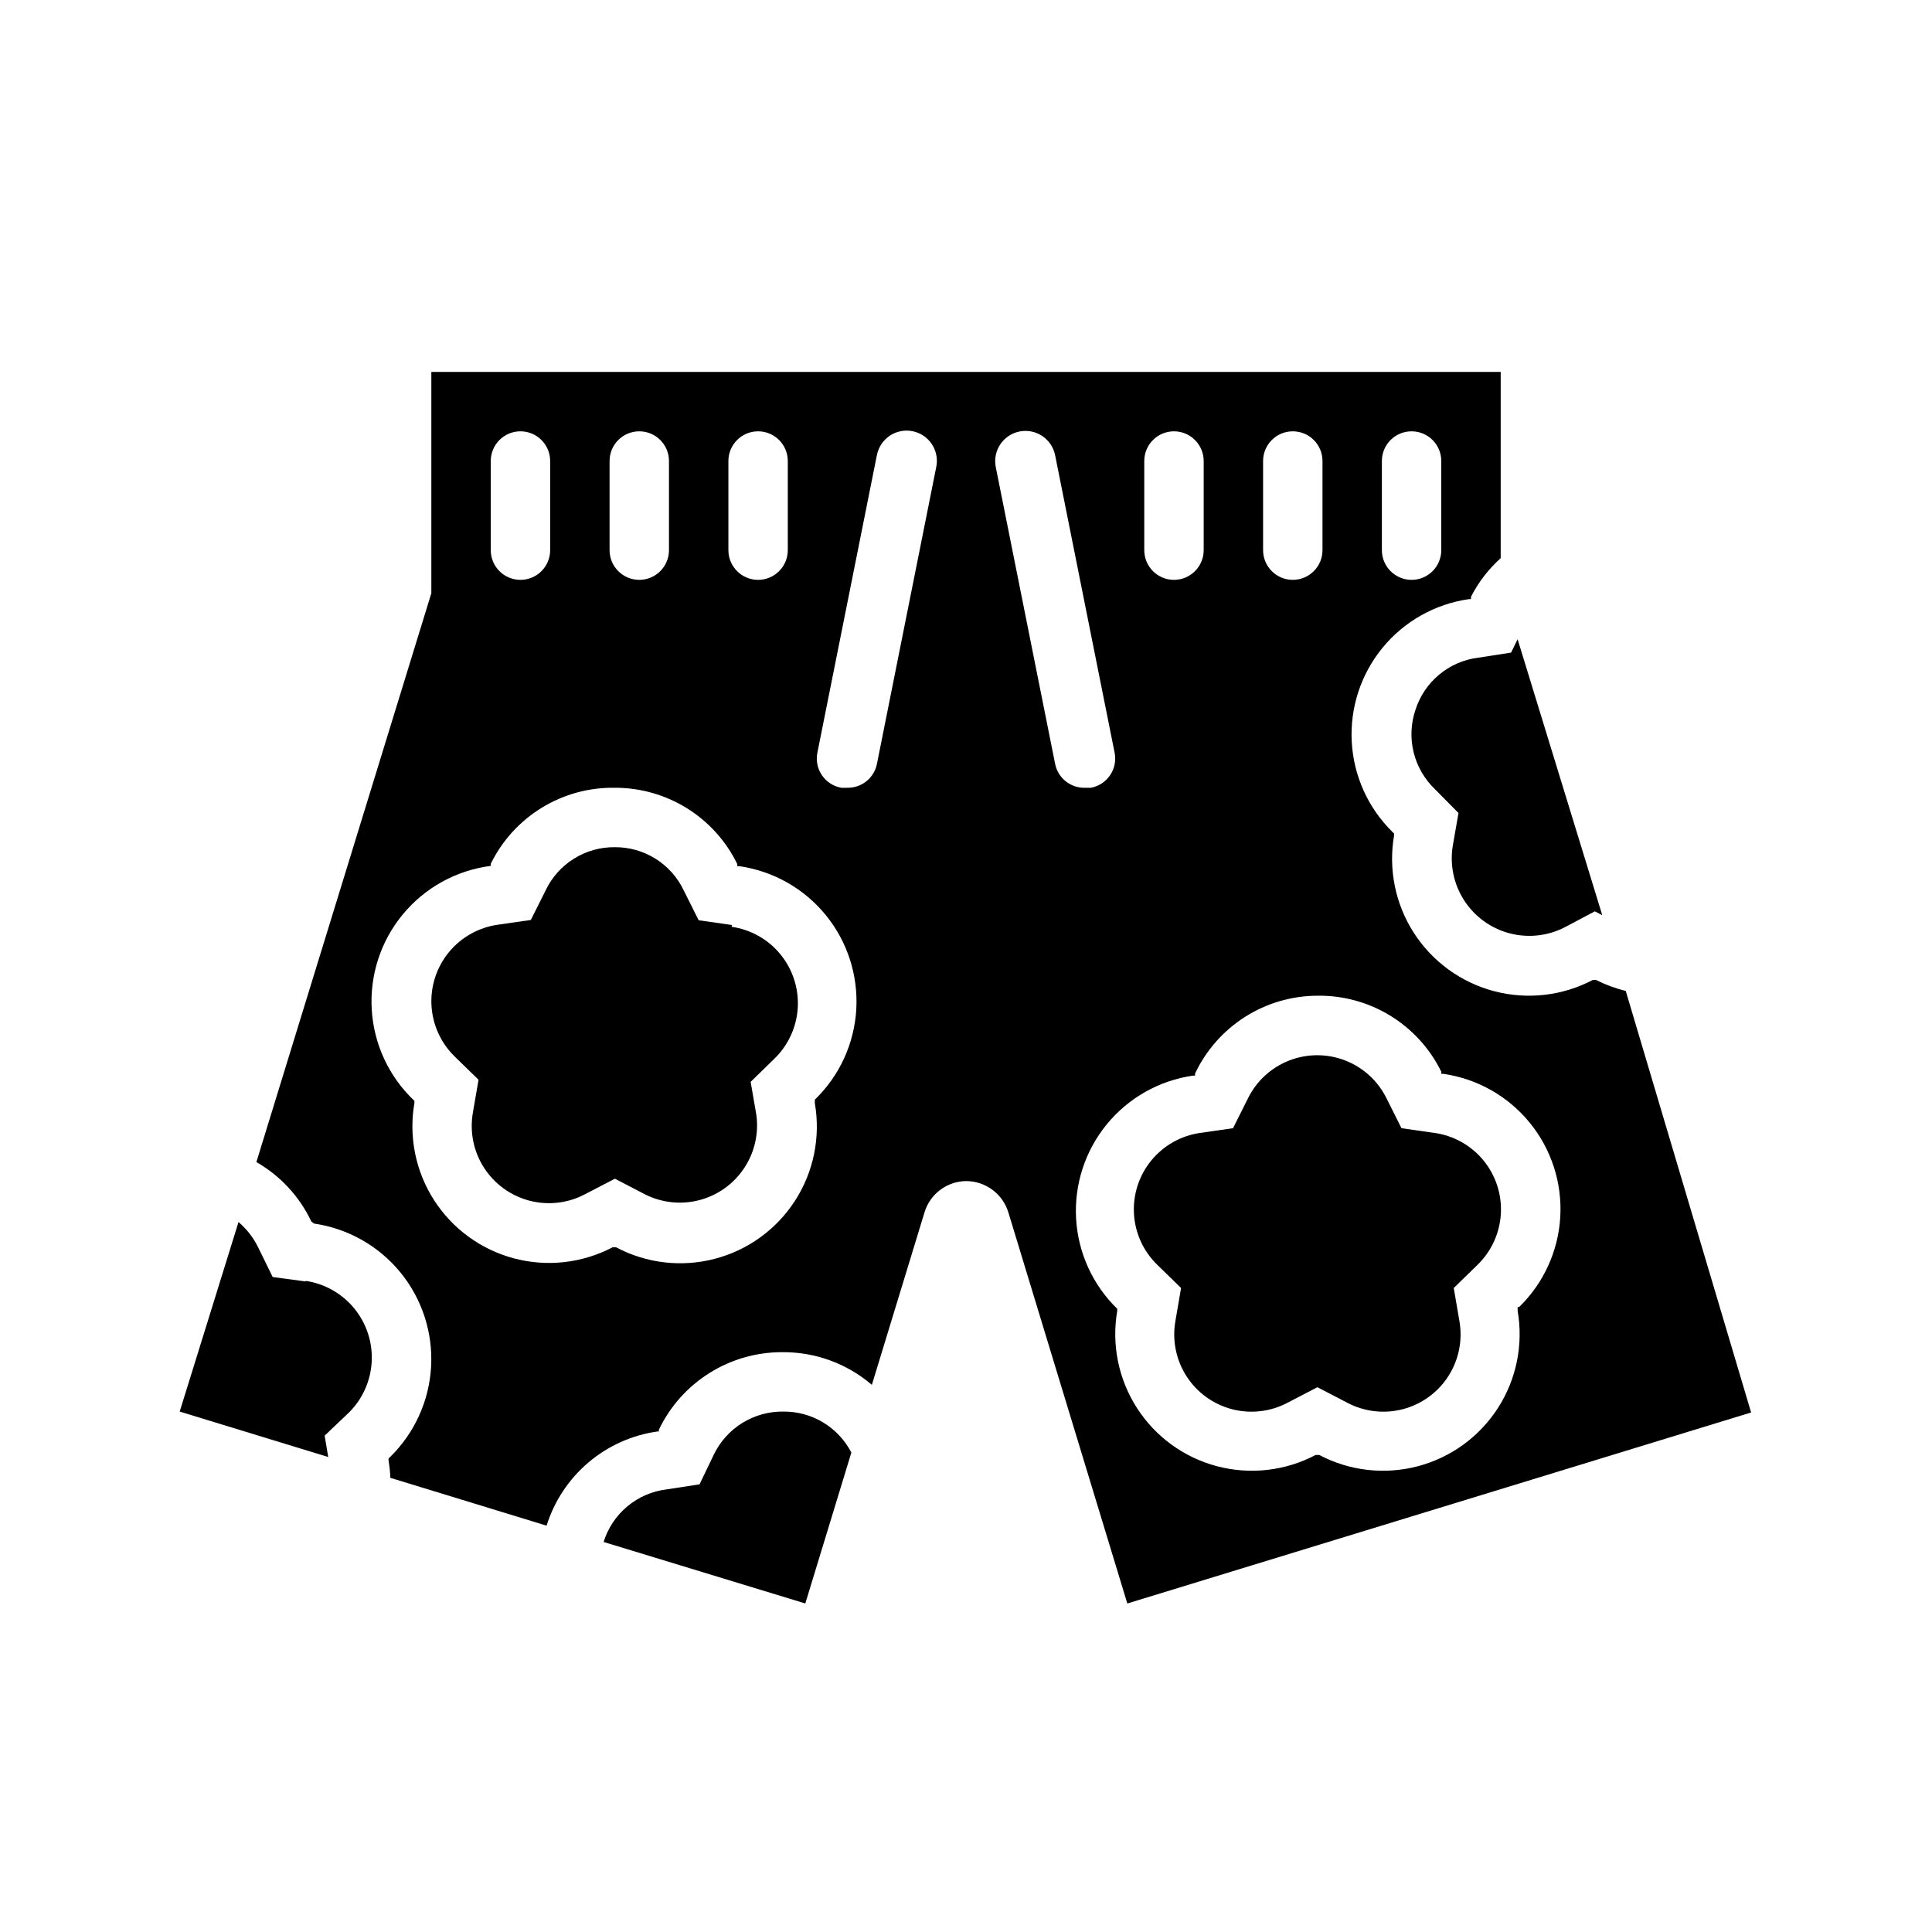
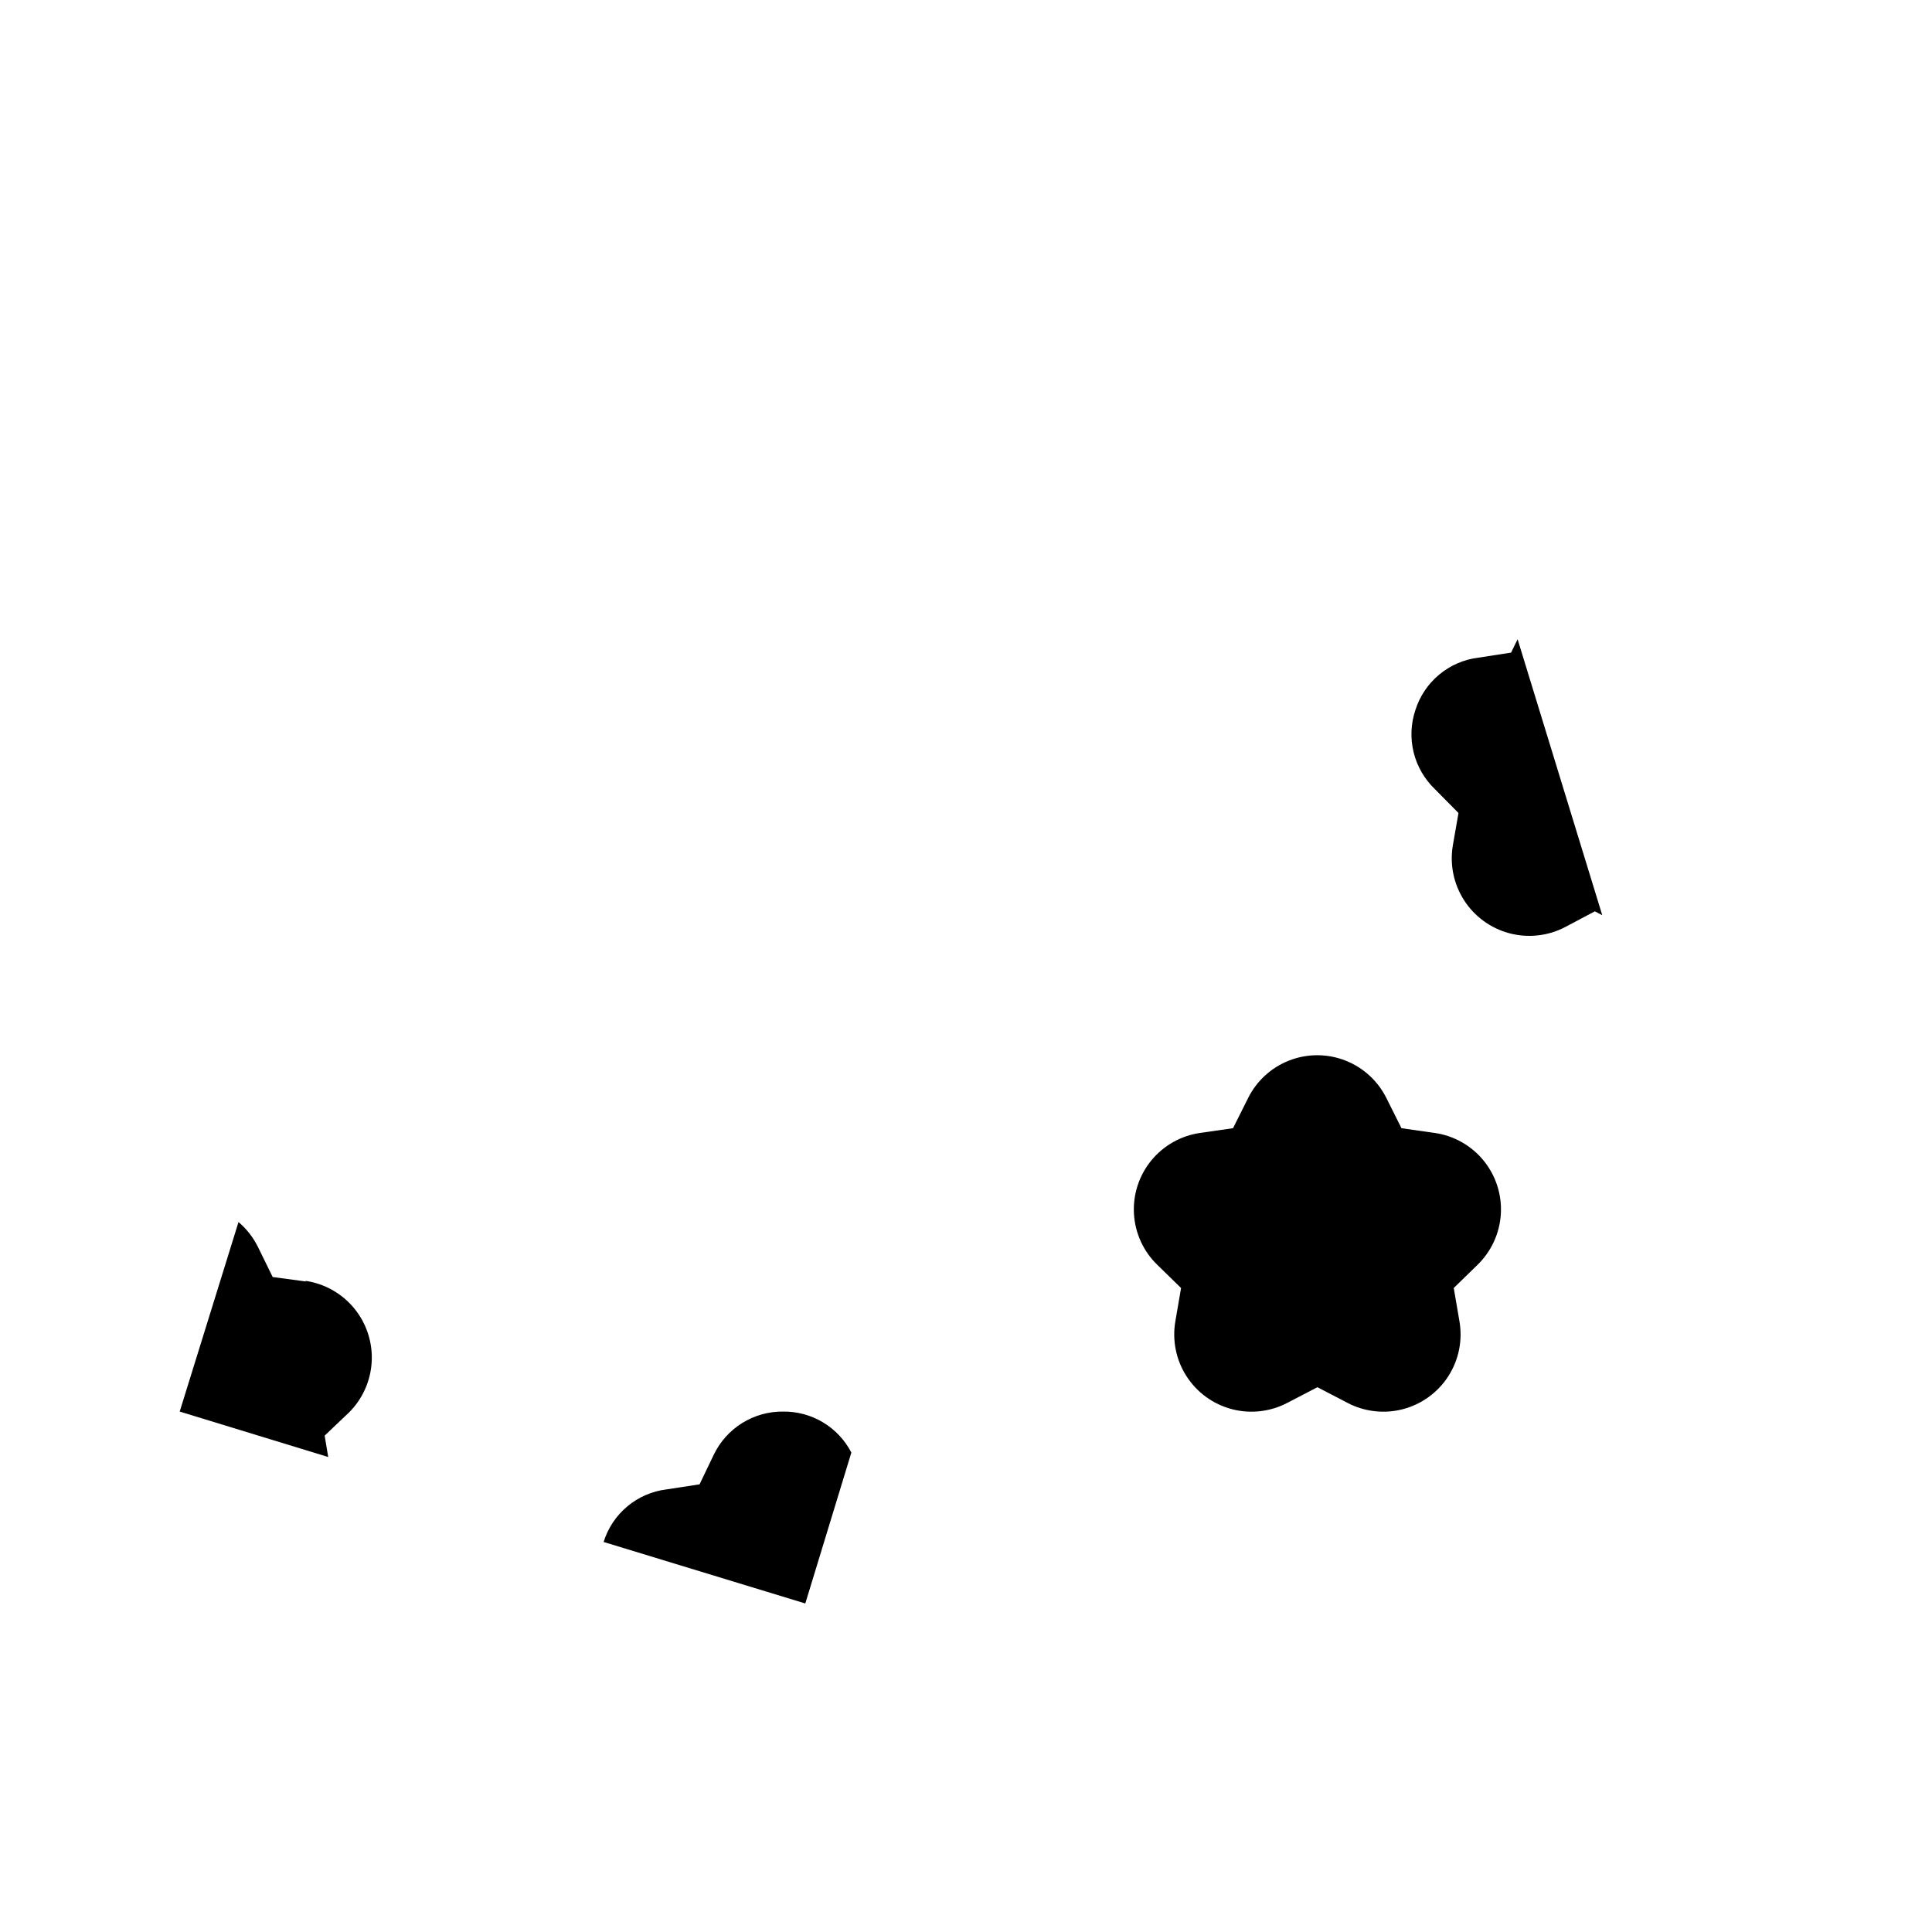
<svg xmlns="http://www.w3.org/2000/svg" fill="#000000" width="800px" height="800px" version="1.1" viewBox="144 144 512 512">
  <g>
    <path d="m225 483.6-8.738-1.18-3.856-7.871h-0.004c-1.25-2.566-3.019-4.844-5.195-6.691l-15.586 50.223 39.359 12.043-0.945-5.668 6.375-6.062 0.004 0.004c3.644-3.594 5.812-8.418 6.09-13.527 0.273-5.109-1.367-10.137-4.606-14.102-3.238-3.961-7.836-6.574-12.898-7.324z" />
    <path d="m351.51 518.08c-3.828-0.035-7.582 1.02-10.832 3.043-3.246 2.019-5.852 4.926-7.512 8.371l-3.777 7.871-8.738 1.34c-3.828 0.465-7.441 2.027-10.402 4.5-2.961 2.473-5.144 5.75-6.285 9.434l53.449 16.297 12.203-39.988v-0.004c-1.711-3.312-4.312-6.086-7.512-8.004-3.195-1.918-6.867-2.91-10.594-2.859z" />
-     <path d="m337.97 389.14-8.82-1.262-3.938-7.871h0.004c-1.633-3.457-4.223-6.375-7.457-8.41-3.234-2.035-6.984-3.106-10.805-3.082-3.828-0.047-7.59 1.004-10.84 3.027-3.25 2.023-5.852 4.934-7.504 8.387l-3.938 7.871-8.738 1.258c-5.082 0.715-9.711 3.312-12.973 7.281-3.258 3.969-4.906 9.016-4.617 14.141s2.496 9.953 6.176 13.531l6.297 6.141-1.496 8.66h0.004c-0.898 5.062 0.141 10.277 2.914 14.605 2.769 4.332 7.07 7.461 12.047 8.766 4.973 1.305 10.254 0.688 14.793-1.723l7.871-4.094 7.871 4.094h0.004c4.473 2.293 9.633 2.859 14.496 1.59 4.863-1.266 9.09-4.281 11.875-8.465 2.785-4.184 3.934-9.246 3.227-14.223l-1.496-8.66 6.297-6.141c3.684-3.57 5.891-8.391 6.188-13.508 0.293-5.121-1.34-10.164-4.586-14.133-3.242-3.973-7.859-6.582-12.938-7.309z" />
    <path d="m524.14 444.24-8.738-1.258-3.938-7.871c-2.258-4.609-6.164-8.203-10.945-10.066-4.781-1.867-10.09-1.867-14.871 0-4.781 1.863-8.688 5.457-10.945 10.066l-3.938 7.871-8.738 1.258h0.004c-5.078 0.73-9.691 3.34-12.938 7.309-3.246 3.973-4.879 9.016-4.582 14.133 0.293 5.121 2.5 9.941 6.184 13.512l6.297 6.141-1.496 8.738c-0.898 5.062 0.145 10.277 2.914 14.605 2.773 4.332 7.074 7.461 12.047 8.766 4.973 1.305 10.254 0.688 14.797-1.723l7.871-4.094 7.871 4.094c4.539 2.41 9.824 3.027 14.797 1.723 4.973-1.305 9.273-4.434 12.047-8.766 2.769-4.328 3.812-9.543 2.914-14.605l-1.496-8.738 6.297-6.141c3.68-3.57 5.887-8.391 6.184-13.512 0.297-5.117-1.34-10.16-4.582-14.133-3.246-3.969-7.863-6.578-12.938-7.309z" />
-     <path d="m574.84 406.61c-2.727-0.668-5.367-1.648-7.871-2.91h-0.867c-8.031 4.227-17.355 5.289-26.137 2.977-8.777-2.309-16.367-7.824-21.281-15.461-4.91-7.633-6.781-16.828-5.246-25.773v-0.551l-0.395-0.395c-6.469-6.336-10.328-14.867-10.816-23.91-0.488-9.043 2.426-17.941 8.176-24.941 5.746-6.996 13.906-11.586 22.875-12.867h0.551v-0.629c1.977-3.863 4.644-7.332 7.871-10.234v-49.355h-283.39v58.648l-46.363 150.75c6.348 3.637 11.43 9.133 14.562 15.746l0.707 0.551c8.977 1.301 17.145 5.918 22.887 12.938 5.742 7.023 8.648 15.941 8.141 25-0.504 9.059-4.387 17.598-10.875 23.938l-0.395 0.395v0.551-0.004c0.254 1.512 0.414 3.035 0.473 4.566l41.406 12.676c2.035-6.512 5.871-12.312 11.07-16.73 5.195-4.418 11.539-7.269 18.293-8.227h0.395v-0.473c2.957-6.184 7.617-11.402 13.43-15.039 5.812-3.641 12.539-5.547 19.398-5.504 8.656-0.051 17.039 3.023 23.613 8.656l13.934-45.656c1.449-4.894 5.918-8.277 11.023-8.344 5.203 0 9.789 3.43 11.254 8.422l31.488 103.52 165.31-50.617zm-64.629-140.43c0-4.348 3.523-7.875 7.871-7.875s7.871 3.527 7.871 7.875v23.617-0.004c0 4.348-3.523 7.875-7.871 7.875s-7.871-3.527-7.871-7.875zm-173.18 0c0-4.348 3.523-7.875 7.871-7.875 4.348 0 7.871 3.527 7.871 7.875v23.617-0.004c0 4.348-3.523 7.875-7.871 7.875-4.348 0-7.871-3.527-7.871-7.875zm-31.488 0c0-4.348 3.523-7.875 7.871-7.875s7.871 3.527 7.871 7.875v23.617-0.004c0 4.348-3.523 7.875-7.871 7.875s-7.871-3.527-7.871-7.875zm-31.488 0c0-4.348 3.523-7.875 7.871-7.875 4.348 0 7.871 3.527 7.871 7.875v23.617-0.004c0 4.348-3.523 7.875-7.871 7.875-4.348 0-7.871-3.527-7.871-7.875zm85.883 170.19c1.555 8.949-0.309 18.152-5.223 25.793-4.914 7.637-12.516 13.148-21.305 15.441-8.789 2.297-18.117 1.207-26.137-3.055h-0.945c-8.023 4.211-17.332 5.262-26.09 2.941-8.762-2.316-16.332-7.832-21.223-15.461-4.891-7.629-6.742-16.812-5.191-25.738v-0.551c-6.691-6.309-10.734-14.922-11.305-24.102-0.57-9.176 2.367-18.227 8.227-25.312 5.856-7.09 14.188-11.684 23.309-12.855v-0.551c3.004-6.137 7.695-11.293 13.52-14.859 5.828-3.57 12.551-5.406 19.387-5.293 6.758-0.016 13.387 1.875 19.125 5.453 5.734 3.578 10.348 8.699 13.305 14.777v0.551h0.551c8.984 1.297 17.152 5.922 22.891 12.953 5.734 7.035 8.621 15.965 8.086 25.027-0.535 9.059-4.453 17.586-10.98 23.895zm16.453-89.898c-0.762 3.723-4.07 6.375-7.871 6.297h-1.574c-2.109-0.379-3.973-1.598-5.164-3.383-1.188-1.781-1.598-3.973-1.137-6.062l15.742-78.719h0.004c0.848-4.348 5.059-7.188 9.406-6.34 4.348 0.848 7.184 5.059 6.336 9.406zm102.34-80.293c0-4.348 3.523-7.875 7.871-7.875s7.871 3.527 7.871 7.875v23.617-0.004c0 4.348-3.523 7.875-7.871 7.875s-7.871-3.527-7.871-7.875zm-31.488 0c0-4.348 3.523-7.875 7.871-7.875 4.348 0 7.875 3.527 7.875 7.875v23.617-0.004c0 4.348-3.527 7.875-7.875 7.875-4.348 0-7.871-3.527-7.871-7.875zm-23.617 80.293-15.742-78.719c-0.848-4.348 1.988-8.562 6.336-9.41 4.348-0.848 8.559 1.992 9.406 6.34l15.742 78.719h0.004c0.438 2.082 0.016 4.25-1.172 6.016-1.184 1.762-3.035 2.973-5.125 3.352h-1.574c-3.801 0.078-7.113-2.574-7.875-6.297zm122.57 144.93c1.539 8.93-0.328 18.117-5.231 25.742-4.906 7.625-12.492 13.133-21.258 15.434-8.77 2.301-18.082 1.234-26.098-3h-0.945c-8.016 4.234-17.328 5.301-26.098 3-8.77-2.301-16.355-7.809-21.258-15.434s-6.769-16.812-5.231-25.742v-0.555c-6.496-6.316-10.387-14.844-10.902-23.891-0.516-9.047 2.379-17.961 8.113-24.977 5.734-7.019 13.895-11.633 22.863-12.926h0.551v-0.551c2.902-6.152 7.492-11.355 13.23-15.008 5.742-3.648 12.398-5.598 19.203-5.617 6.82-0.098 13.523 1.746 19.336 5.312s10.492 8.715 13.488 14.84v0.551h0.551c8.973 1.297 17.129 5.906 22.863 12.926 5.734 7.016 8.633 15.93 8.113 24.977-0.516 9.047-4.406 17.574-10.902 23.895h-0.395z" />
    <path d="m519.1 332.14c-1.223 3.637-1.383 7.543-0.465 11.266 0.922 3.727 2.887 7.109 5.66 9.754l6.219 6.297-1.496 8.582c-0.855 5.051 0.211 10.242 2.984 14.551 2.773 4.309 7.059 7.426 12.012 8.738s10.219 0.727 14.762-1.641l7.871-4.172 1.969 1.023-22.434-73.133-1.73 3.543-8.66 1.34-0.004-0.004c-3.816 0.469-7.418 2.023-10.375 4.481-2.957 2.457-5.148 5.711-6.312 9.375z" />
  </g>
</svg>